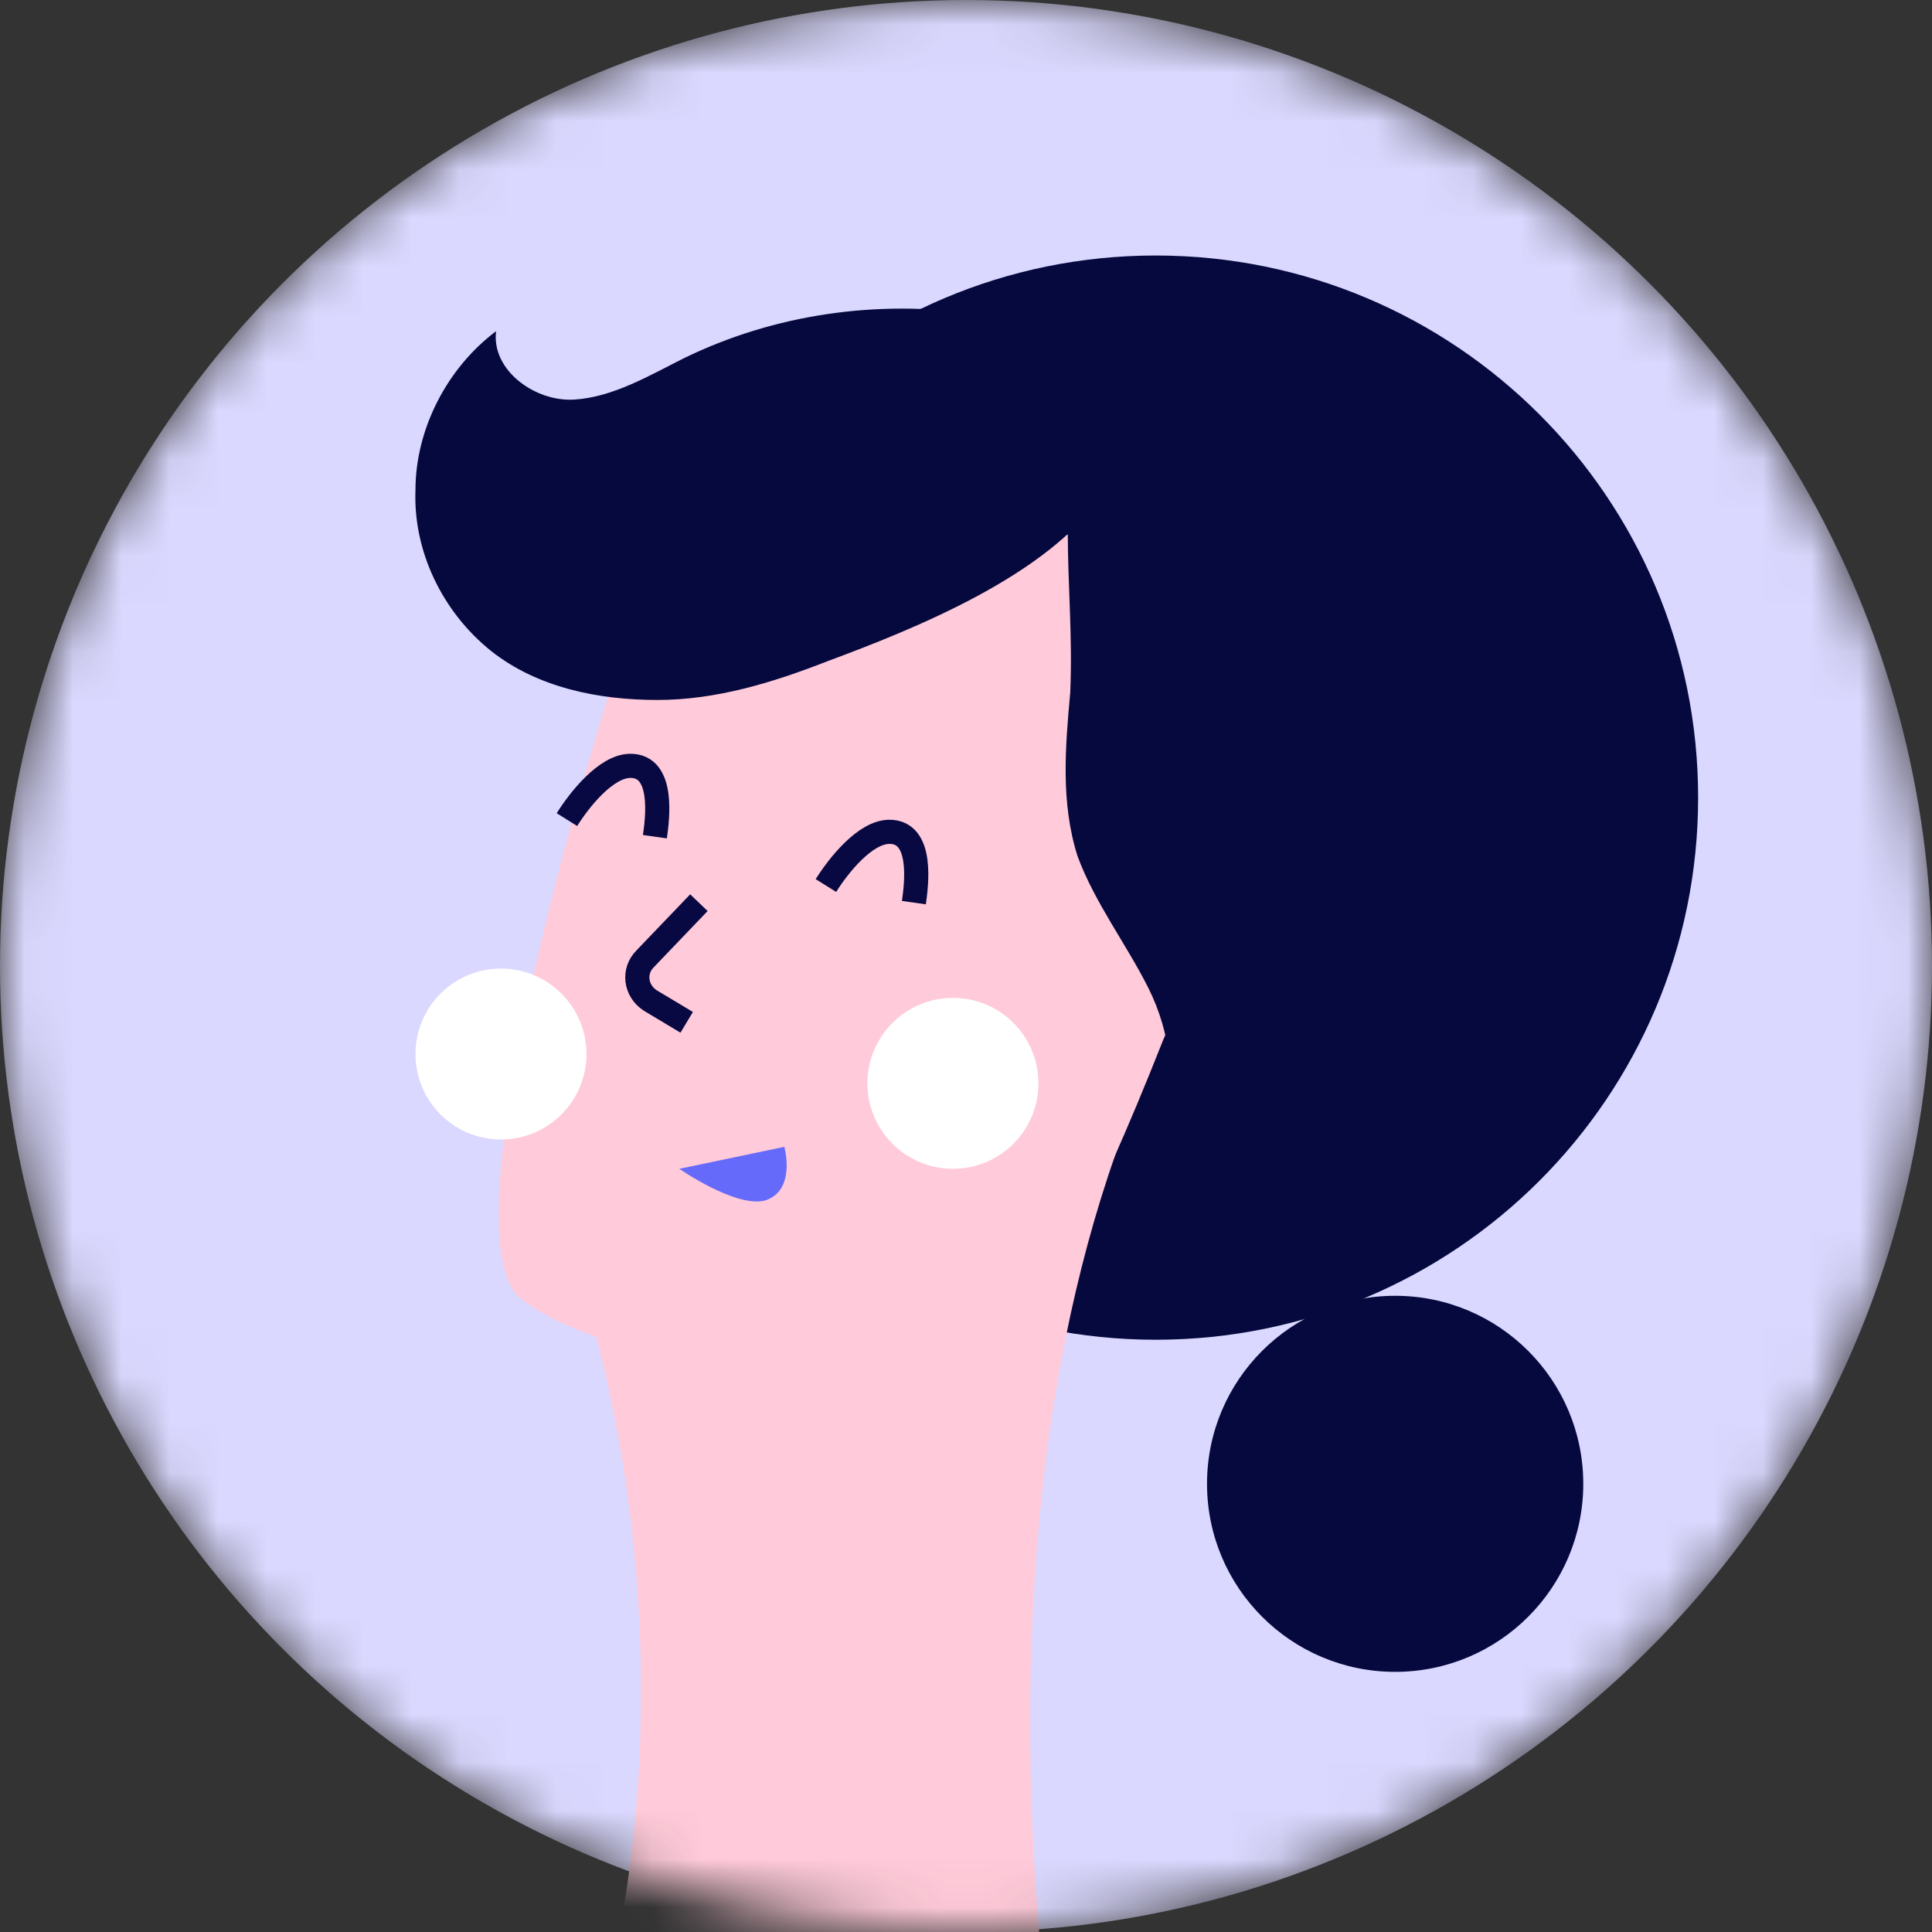
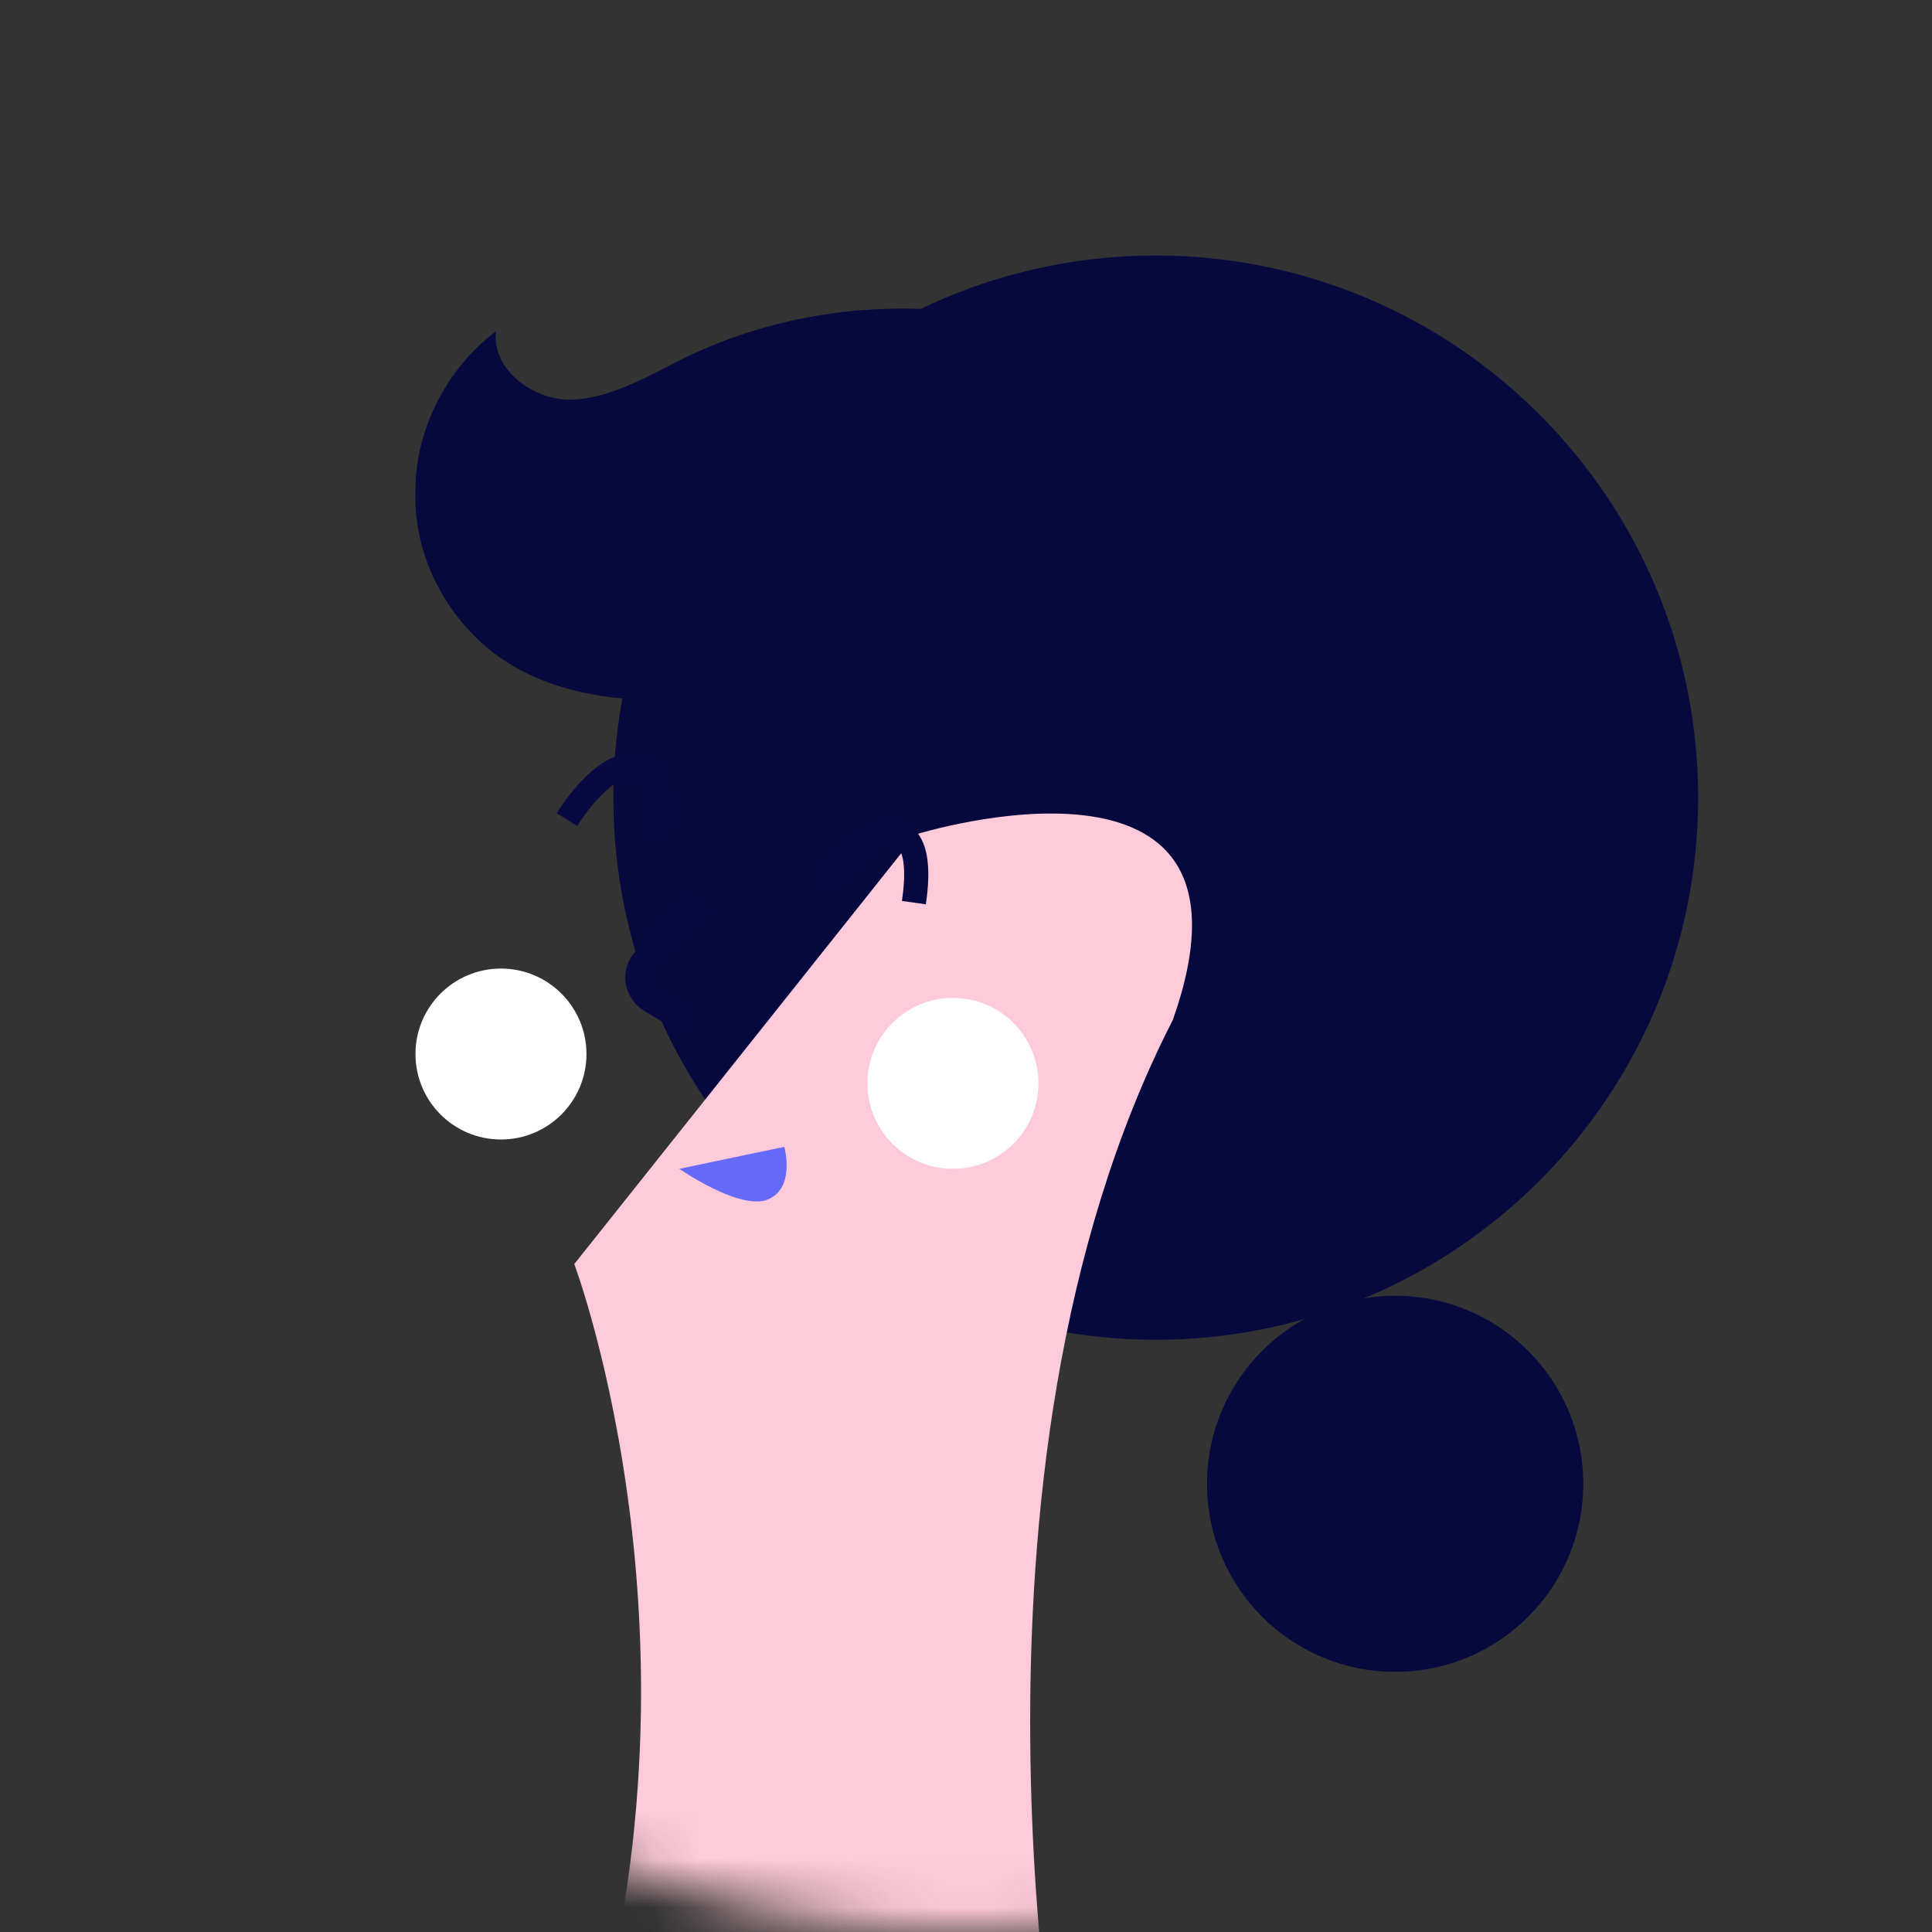
<svg xmlns="http://www.w3.org/2000/svg" width="40" height="40" viewBox="0 0 40 40" fill="none">
  <rect x="0" y="0" width="40" height="40" fill="#333333" stroke="none" />
  <mask id="mask0" mask-type="alpha" maskUnits="userSpaceOnUse" x="0" y="0" width="40" height="40">
    <circle cx="20" cy="20" r="20" fill="#C4C4C4" />
  </mask>
  <g mask="url(#mask0)">
-     <circle cx="20" cy="20" r="20" fill="#DAD8FE" />
    <path d="M23.928 27.738C30.13 27.738 35.158 22.713 35.158 16.514C35.158 10.315 30.13 5.29 23.928 5.29C17.726 5.29 12.699 10.315 12.699 16.514C12.699 22.713 17.726 27.738 23.928 27.738Z" fill="#06093E" />
-     <path d="M12.598 14.391C12.598 14.391 9.108 25.514 10.777 26.879C12.446 28.244 18.415 29.205 20.54 28.042C21.652 27.435 23.271 23.694 24.536 20.357C25.75 17.121 24.839 13.481 22.259 11.206L19.022 8.324L16.999 8.981L12.598 14.391Z" fill="#FFCAD9" />
    <path d="M11.89 26.171C11.89 26.171 15 34.445 11.89 43.611C20.792 46.797 22.006 43.889 22.006 43.889C22.006 43.889 19.444 30.556 24.283 21.115C26.458 14.947 18.971 17.273 18.971 17.273L11.89 26.171Z" fill="#FFCAD9" />
    <path d="M19.73 24.199C20.708 24.199 21.5 23.407 21.5 22.43C21.5 21.452 20.708 20.66 19.73 20.66C18.752 20.66 17.959 21.452 17.959 22.43C17.959 23.407 18.752 24.199 19.73 24.199Z" fill="white" />
    <path d="M10.372 23.592C11.35 23.592 12.142 22.8 12.142 21.822C12.142 20.845 11.35 20.053 10.372 20.053C9.394 20.053 8.602 20.845 8.602 21.822C8.602 22.8 9.394 23.592 10.372 23.592Z" fill="white" />
    <path d="M17.1 18.334C17.352 17.93 17.909 17.222 18.415 17.222C19.123 17.222 18.971 18.334 18.921 18.688" stroke="#080842" stroke-width="0.5" stroke-miterlimit="10" />
    <path d="M11.738 16.969C11.991 16.564 12.547 15.856 13.053 15.856C13.761 15.856 13.609 16.969 13.559 17.323" stroke="#080842" stroke-width="0.5" stroke-miterlimit="10" />
    <path d="M14.47 18.689L13.357 19.851C13.104 20.104 13.154 20.509 13.458 20.711L14.217 21.166" stroke="#080842" stroke-width="0.5" stroke-miterlimit="10" />
    <path d="M14.065 24.199L16.239 23.744C16.239 23.744 16.492 24.654 15.835 24.856C15.228 25.008 14.065 24.199 14.065 24.199Z" fill="#666AFA" />
    <path d="M28.885 34.614C31.036 34.614 32.78 32.871 32.78 30.721C32.78 28.571 31.036 26.828 28.885 26.828C26.734 26.828 24.99 28.571 24.99 30.721C24.99 32.871 26.734 34.614 28.885 34.614Z" fill="#06093E" />
    <path d="M17.15 13.683C15.987 14.138 14.823 14.492 13.609 14.492C12.395 14.492 11.131 14.239 10.17 13.48C9.158 12.671 8.551 11.408 8.602 10.144C8.602 8.88 9.259 7.616 10.271 6.857C10.17 7.666 11.08 8.323 11.889 8.273C12.699 8.222 13.458 7.767 14.166 7.413C16.037 6.503 18.162 6.2 20.236 6.503C21.905 6.756 24.131 8.374 22.816 10.245C21.703 11.913 18.921 13.025 17.15 13.683Z" fill="#06093E" />
-     <path d="M22.31 17.728C22.664 18.688 23.321 19.548 23.777 20.458C24.232 21.368 24.434 22.581 23.878 23.441C26.913 23.188 29.644 20.812 30.251 17.829C30.858 14.846 29.29 11.559 26.609 10.144C25.294 9.436 22.107 8.88 22.107 11.003C22.107 12.116 22.209 13.177 22.158 14.34C22.057 15.453 21.956 16.615 22.31 17.728Z" fill="#06093E" />
  </g>
</svg>